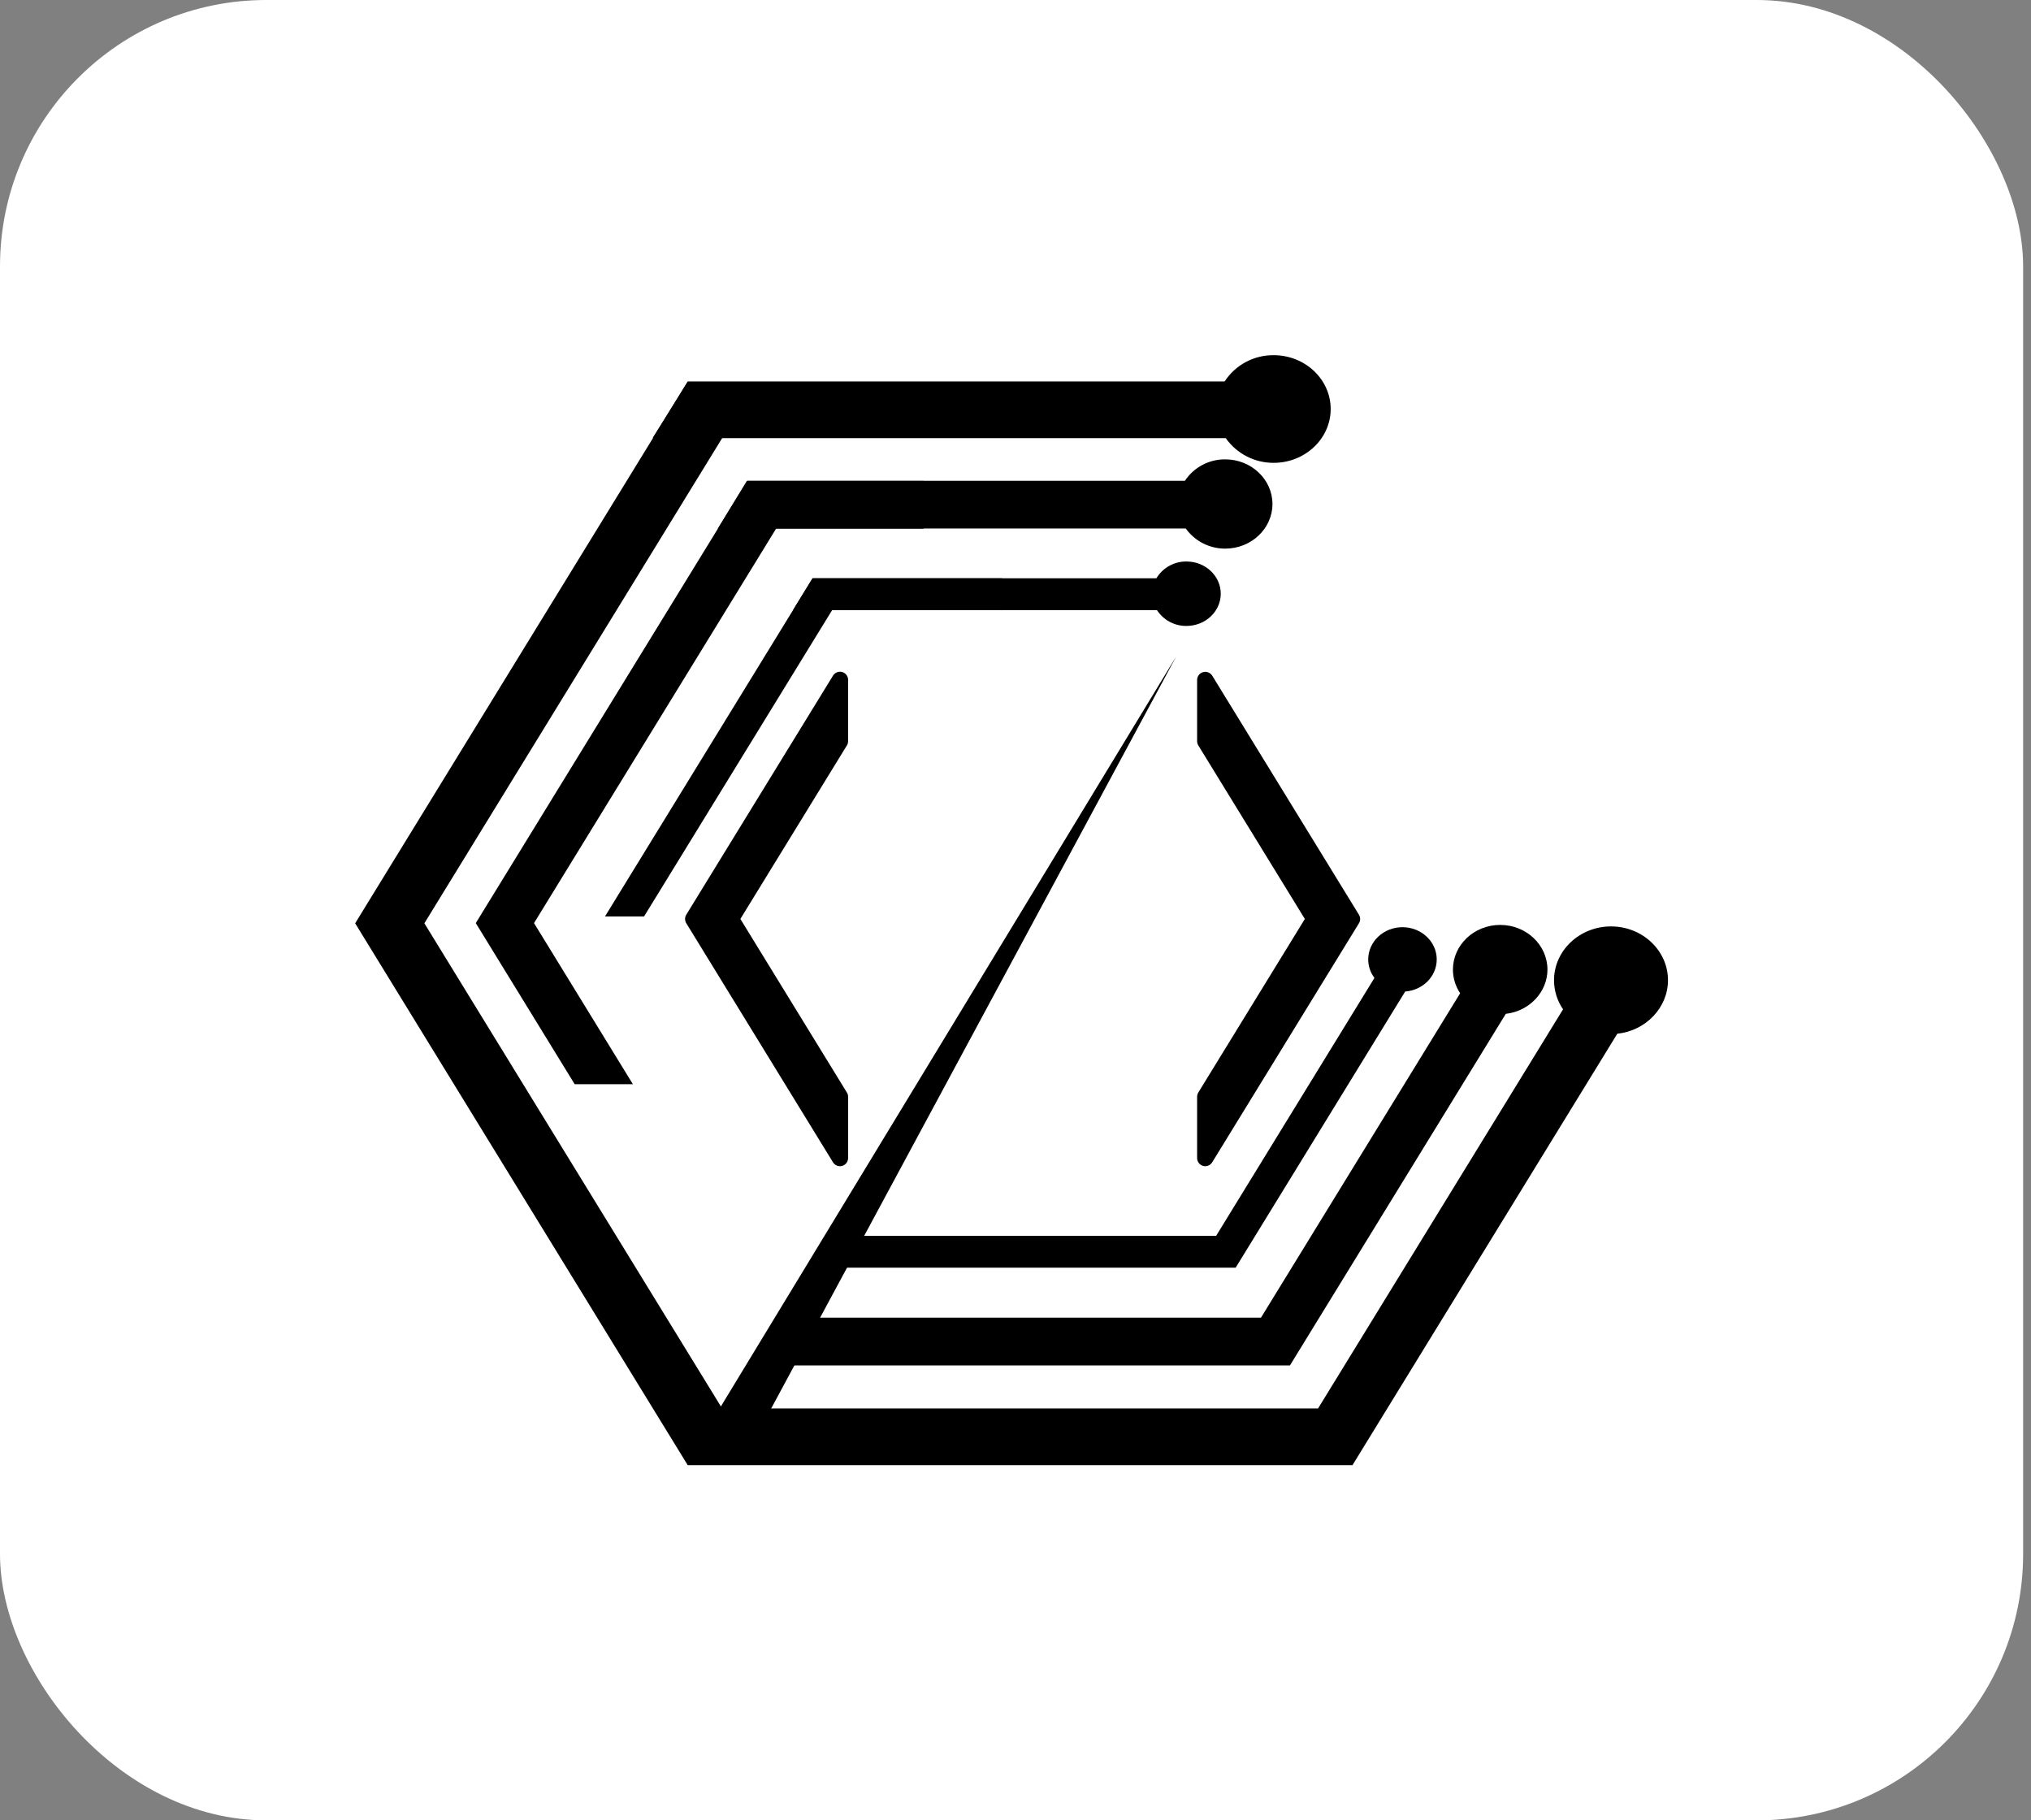
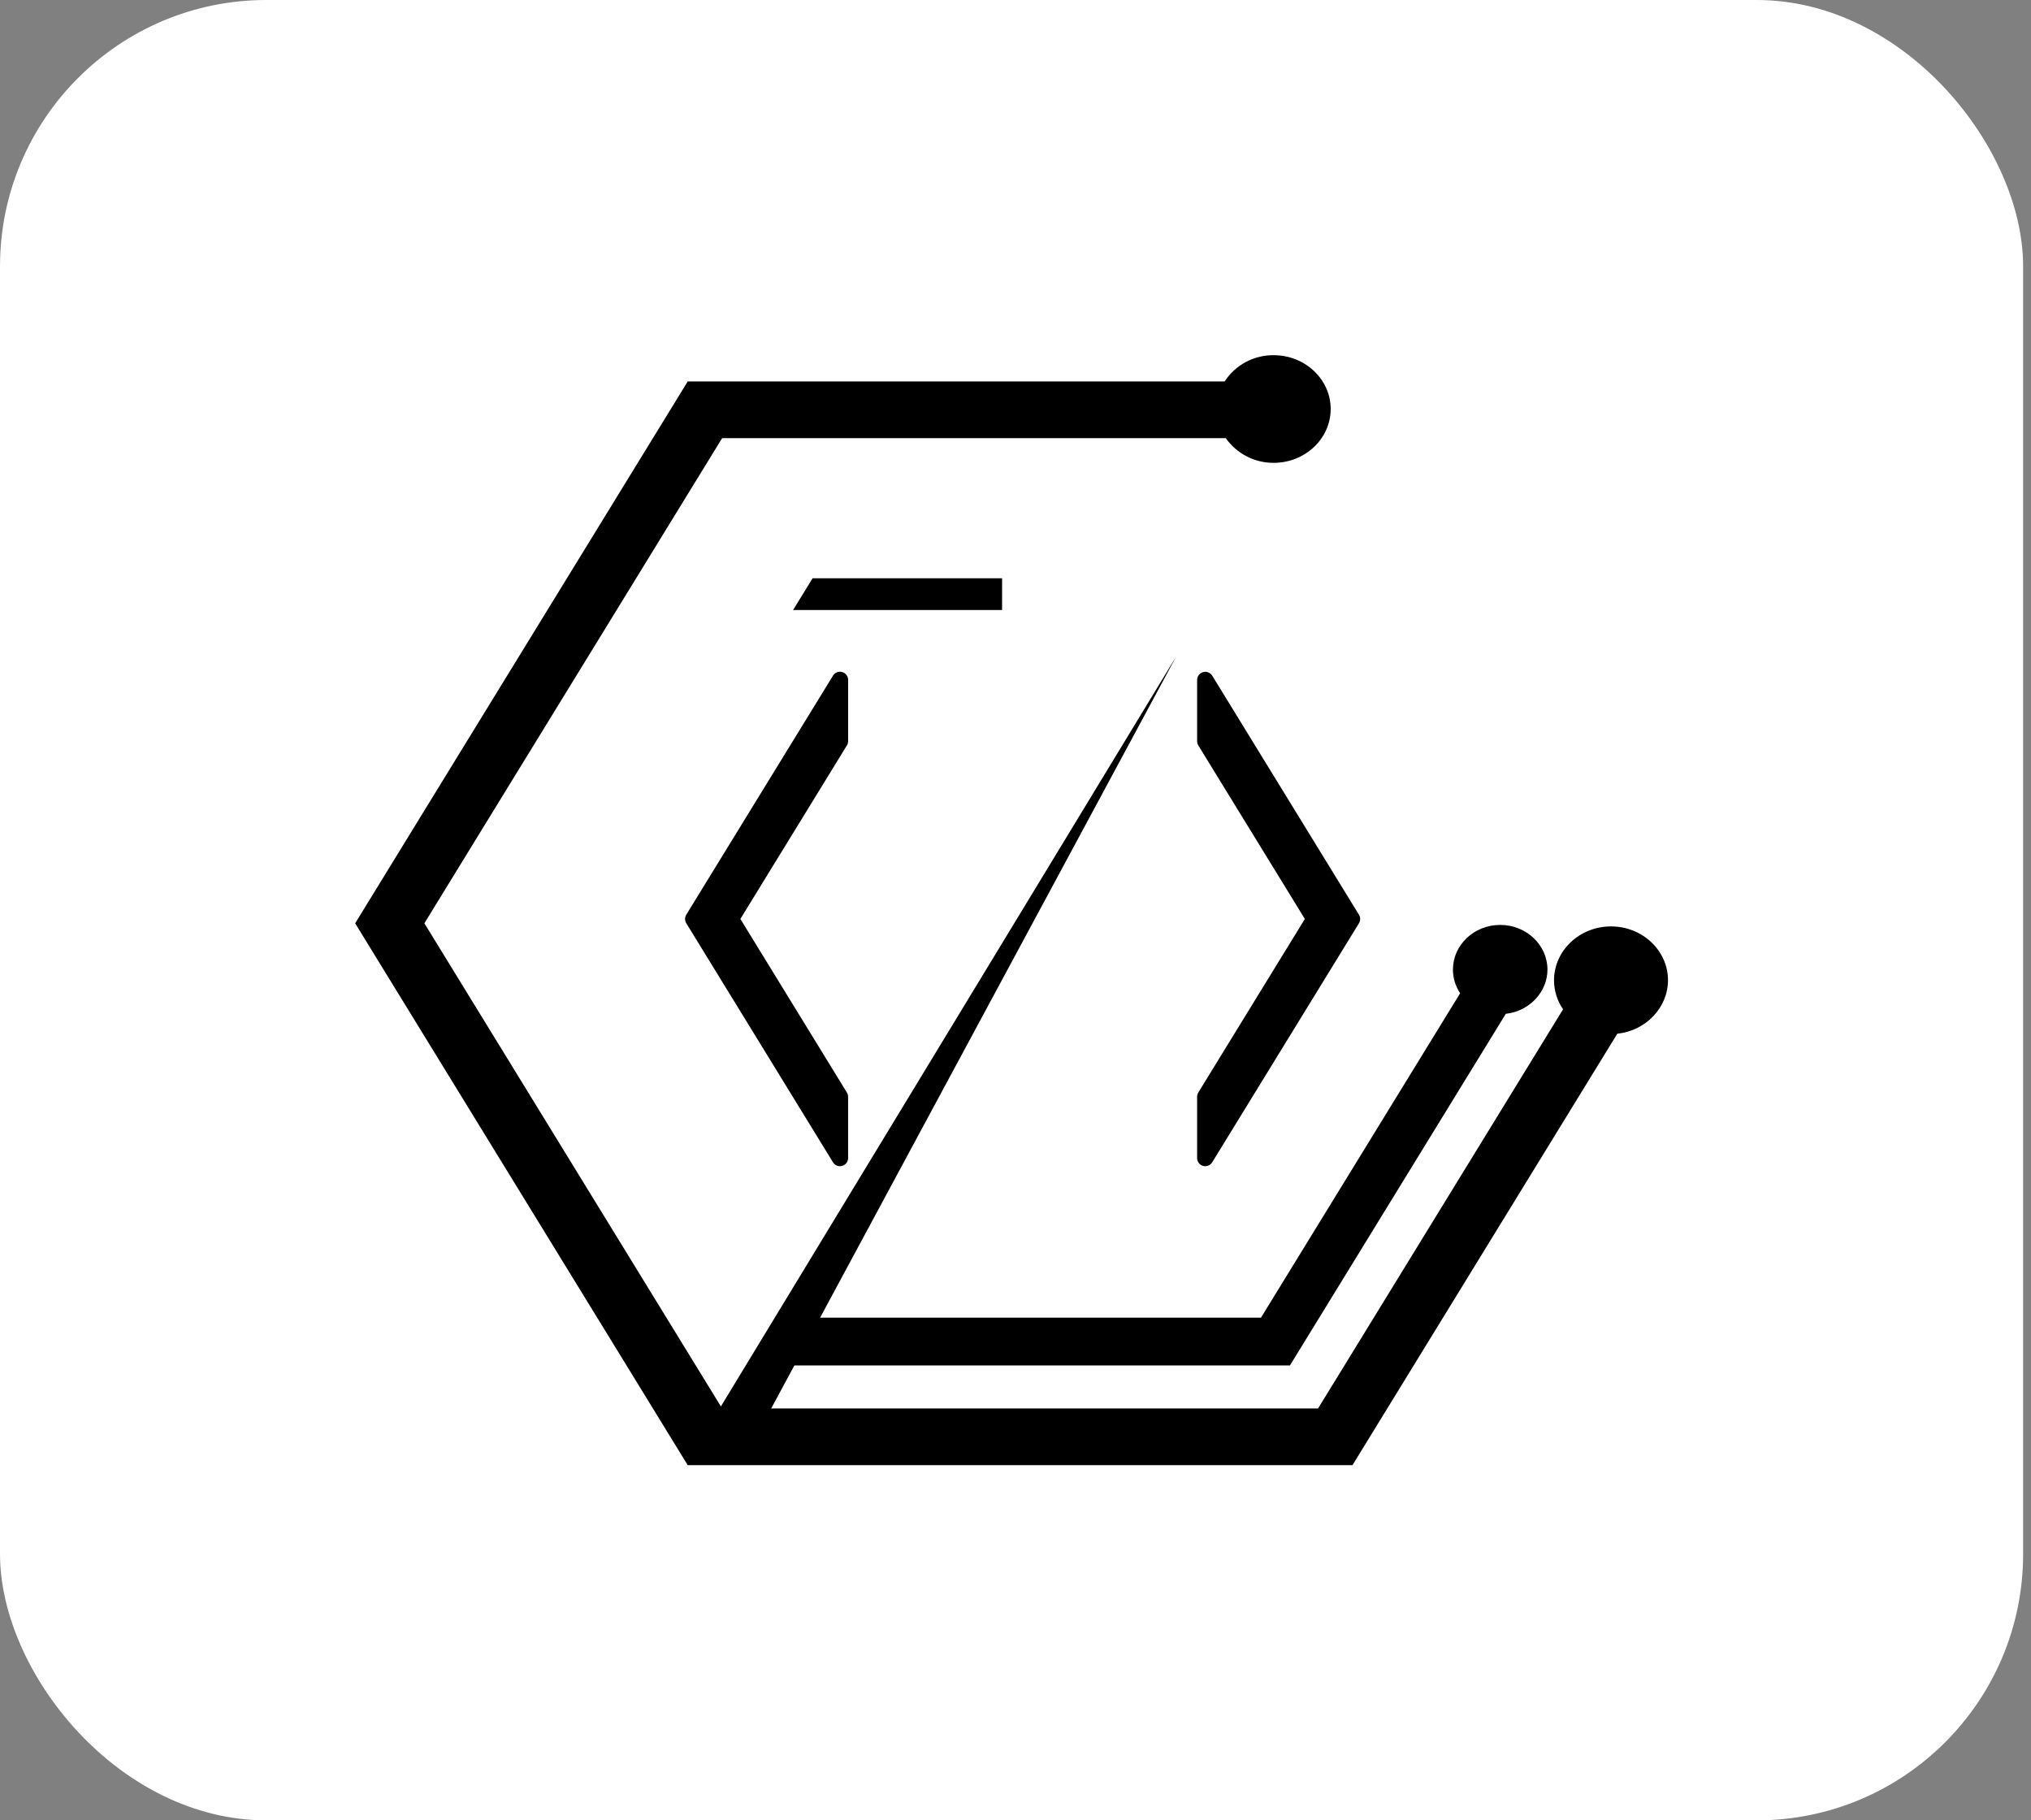
<svg xmlns="http://www.w3.org/2000/svg" width="183" height="164" viewBox="0 0 183 164" fill="none">
  <rect x="0" y="0" width="183" height="164" fill="#808080" stroke="none" />
  <rect width="182.291" height="164" rx="24" fill="white" />
  <path d="M145.158 83.463C142.326 83.463 140.023 85.638 140.023 88.312C140.023 89.247 140.307 90.16 140.837 90.93L118.761 126.892H65.067L38.238 83.18L65.067 39.474H110.445C111.434 40.877 113.047 41.707 114.763 41.698C117.595 41.698 119.899 39.523 119.899 36.849C119.899 34.175 117.595 32 114.763 32C112.983 31.982 111.316 32.874 110.344 34.366H61.966L32.1 83.021L32 83.18L61.966 132H121.863L145.724 93.13C148.299 92.863 150.291 90.772 150.291 88.312C150.294 85.638 147.987 83.463 145.158 83.463Z" fill="black" />
-   <path d="M110.399 41.385C108.94 41.372 107.572 42.098 106.765 43.314H67.332L42.975 82.993L42.87 83.164L51.779 97.676H57.024L48.117 83.164L69.936 47.616H106.843C107.666 48.759 108.991 49.434 110.399 49.427C112.743 49.427 114.653 47.623 114.653 45.407C114.653 43.192 112.743 41.385 110.399 41.385Z" fill="black" />
-   <path d="M109.994 53.49C109.994 55.093 108.612 56.392 106.9 56.392C105.831 56.403 104.831 55.866 104.248 54.969H74.977L58.033 82.564H54.512L73.214 52.101H104.194C104.765 51.151 105.798 50.574 106.906 50.586C108.612 50.586 109.994 51.886 109.994 53.49Z" fill="black" />
  <path d="M135.17 83.328C132.823 83.328 130.914 85.131 130.914 87.35C130.914 88.11 131.141 88.852 131.565 89.483L113.618 118.712H70.694L67.61 123.014H116.229L135.677 91.338C137.796 91.102 139.431 89.378 139.431 87.347C139.425 85.124 137.517 83.328 135.17 83.328Z" fill="black" />
-   <path d="M129.454 86.436C129.454 87.963 128.203 89.212 126.611 89.329L111.338 114.207H74.32L76.382 111.339H109.578L123.841 88.104C123.478 87.624 123.281 87.039 123.281 86.436C123.281 84.834 124.663 83.533 126.366 83.533C128.069 83.533 129.454 84.834 129.454 86.436Z" fill="black" />
  <path d="M105.976 59.152L67.474 130.63C66.925 131.649 65.653 132.031 64.634 131.481C63.614 130.932 63.233 129.66 63.782 128.641C63.798 128.611 63.819 128.576 63.837 128.548L105.976 59.152Z" fill="black" />
  <path d="M75.884 60.544C75.568 60.456 75.231 60.587 75.059 60.867L61.836 82.408C61.692 82.644 61.692 82.94 61.836 83.176L75.057 104.716C75.191 104.933 75.428 105.066 75.684 105.066C75.751 105.066 75.818 105.057 75.883 105.038C76.198 104.948 76.416 104.661 76.417 104.333V98.813C76.417 98.678 76.379 98.545 76.308 98.429L66.71 82.791L76.31 67.153C76.381 67.038 76.418 66.906 76.419 66.77V61.25C76.418 60.922 76.2 60.634 75.884 60.544Z" fill="black" />
  <path d="M122.445 82.408L109.222 60.867C109.047 60.592 108.713 60.465 108.4 60.553C108.087 60.641 107.869 60.925 107.864 61.25V66.771C107.864 66.906 107.901 67.038 107.971 67.154L117.571 82.791L107.971 98.429C107.901 98.545 107.864 98.678 107.864 98.814V104.333C107.865 104.661 108.083 104.949 108.399 105.038C108.463 105.057 108.53 105.067 108.598 105.066C108.852 105.065 109.088 104.933 109.222 104.716L122.445 83.18C122.591 82.944 122.591 82.645 122.445 82.408Z" fill="black" />
-   <path d="M61.955 34.417L58.812 39.447H86.895V34.417H61.955Z" fill="black" />
-   <path d="M67.299 43.326H83.227V47.623H64.678L67.299 43.326Z" fill="black" />
  <path d="M73.214 52.101H90.293L90.29 54.96H71.457L73.214 52.101Z" fill="black" />
</svg>